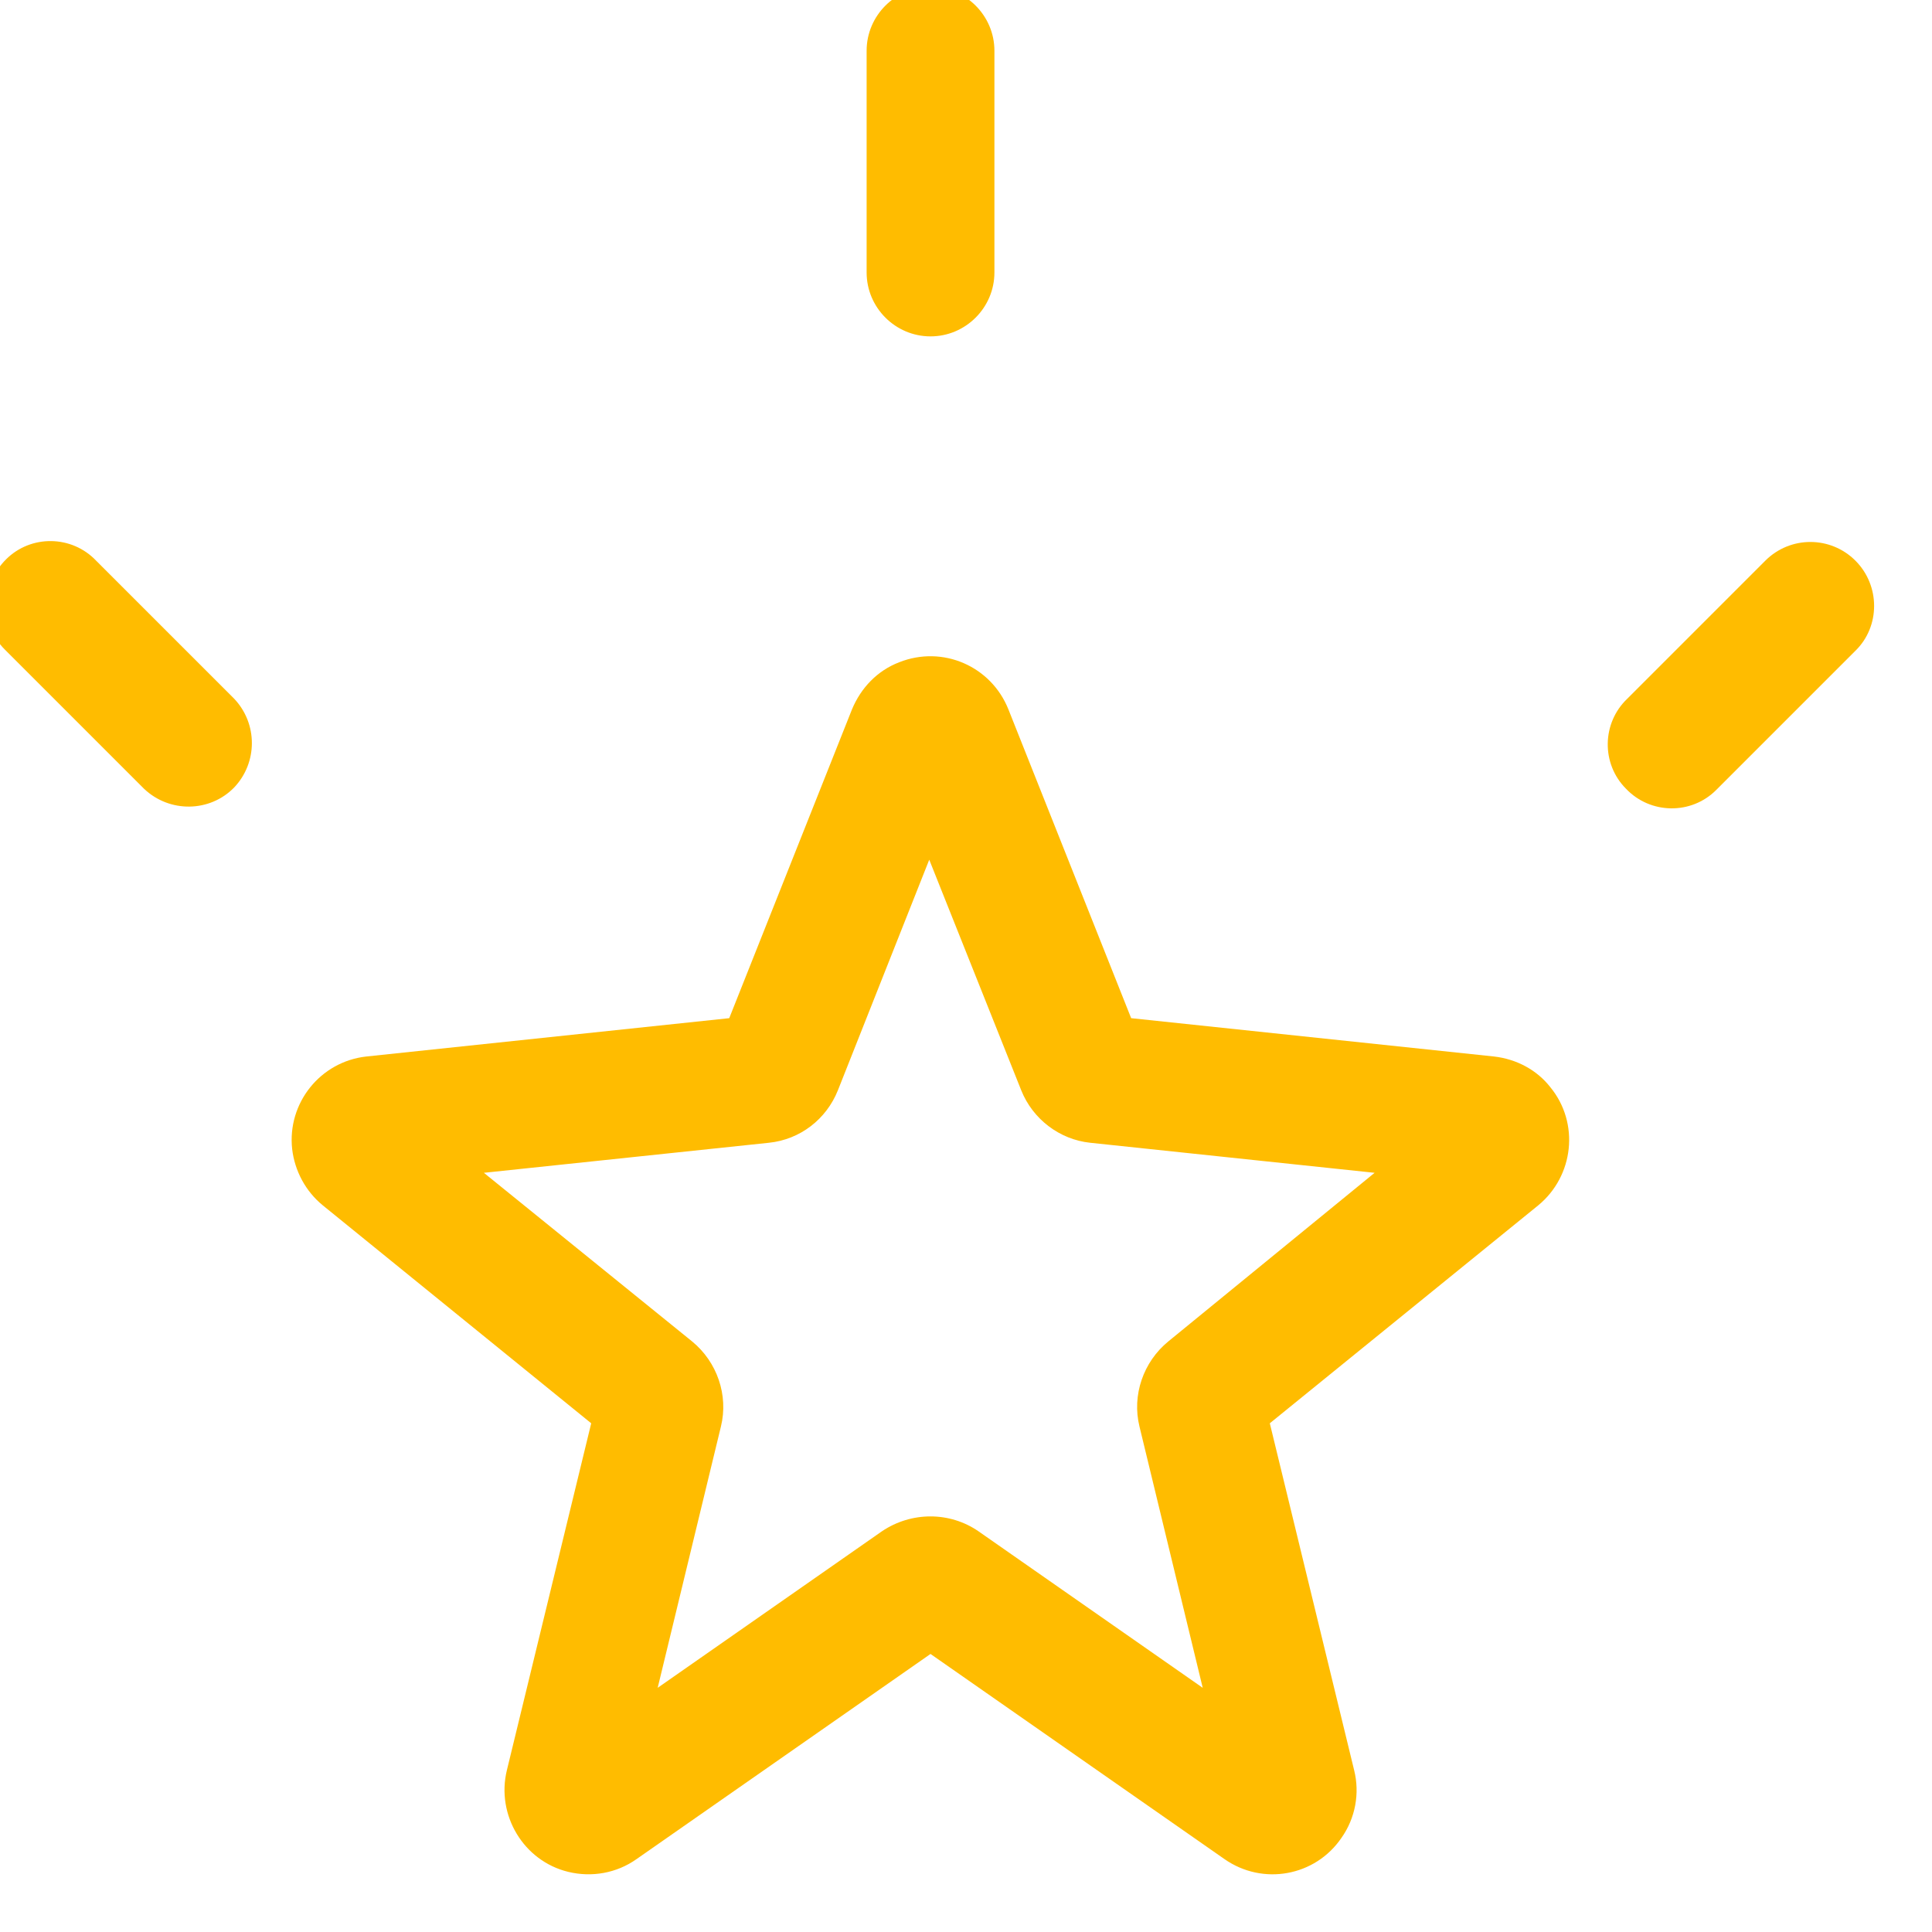
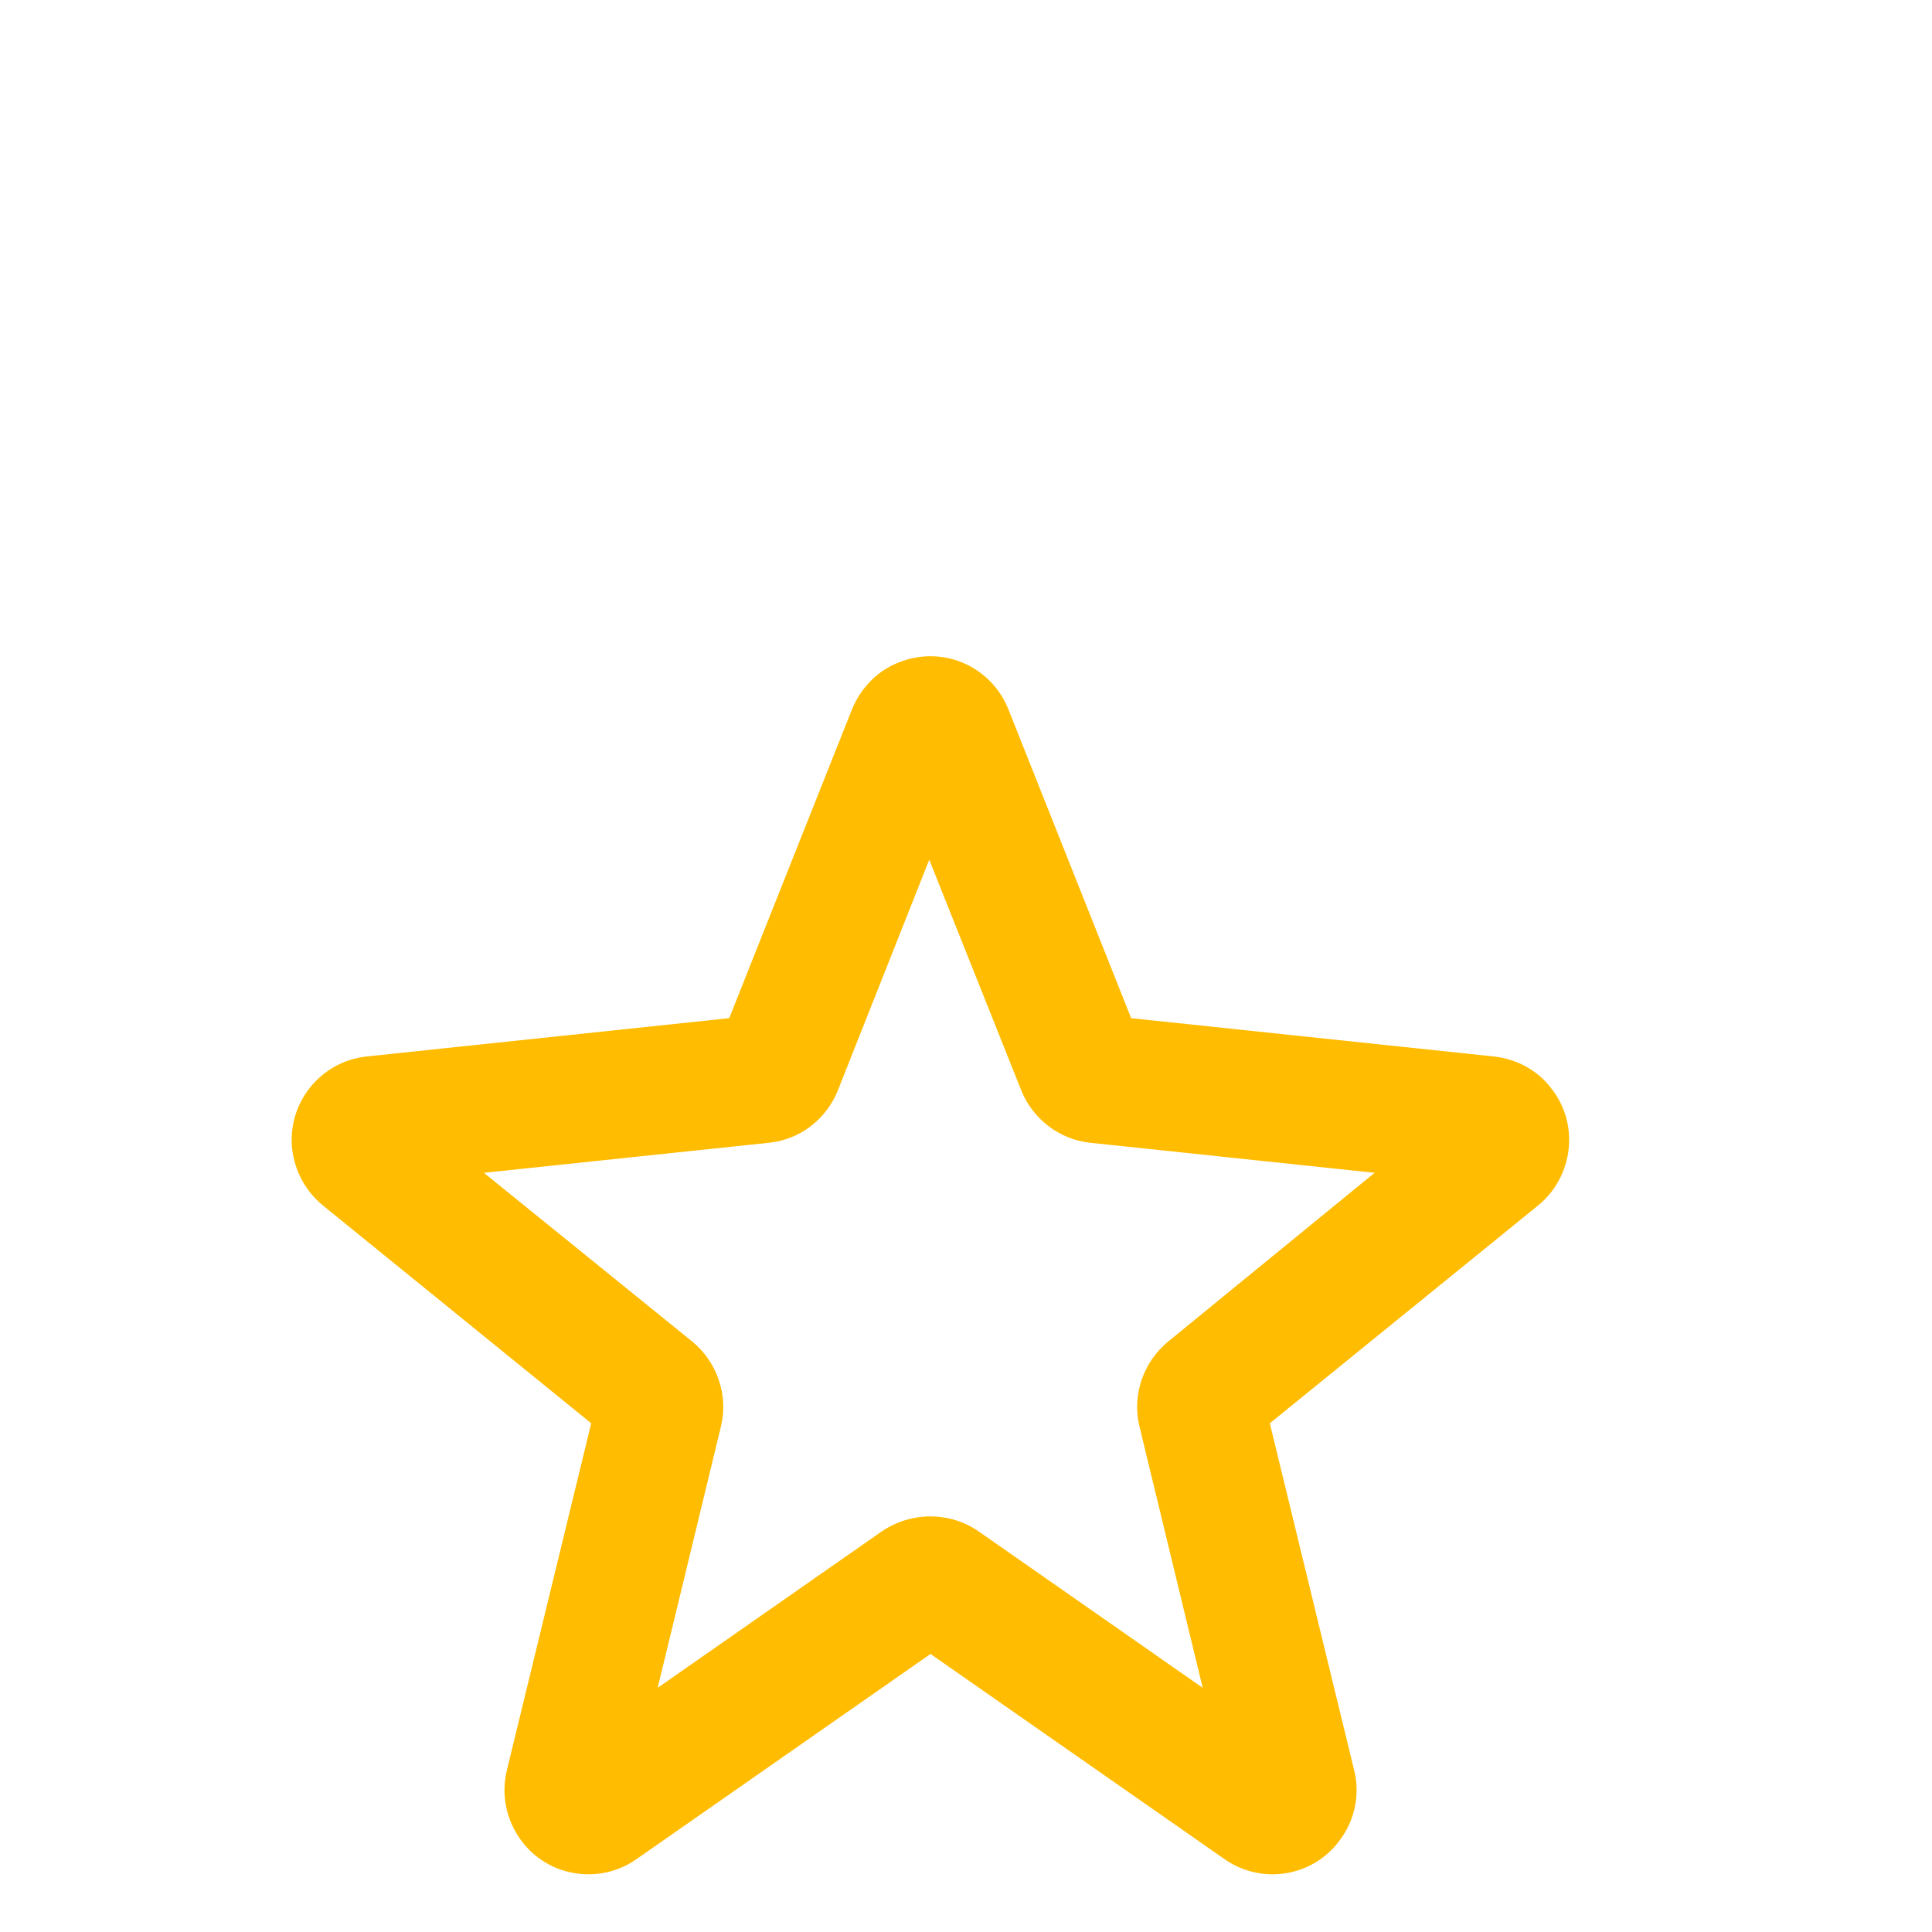
<svg xmlns="http://www.w3.org/2000/svg" width="16" height="16" version="1.1" viewBox="0 0 4.233 4.233">
  <g transform="translate(-6.028 -292.61)" />
  <g transform="matrix(.014 0 0 .014 -1.244 -1.251)" fill="#ffbc00">
-     <path d="m103.9 177.1c-3.8-4-10.2-4.1-14.1-0.2s-4.1 10.2-0.2 14.1l0.2 0.2 21.6 21.6c4 3.8 10.3 3.7 14.1-0.2 3.7-3.9 3.7-10 0-13.9z" />
-     <path d="m379.23 177.1c-3.9-3.9-10.199-3.9-14.099 0l-21.599 21.6c-4 3.8-4.1 10.2-0.2 14.1 3.8 4 10.199 4.1 14.099 0.2 0.1-0.1 0.2-0.2 0.2-0.2l21.599-21.6c3.9-3.8 3.9-10.2 0-14.1z" stroke-width="1" />
    <g transform="translate(-5.517)">
-       <path d="m240 142c5.5 0 10-4.5 10-10v-34.7c0-5.5-4.5-10-10-10s-10 4.5-10 10v34.7c0 5.5 4.5 10 10 10z" />
      <path d="m328.2 254.7-56.8-6-19.2-48.3c-2.7-6.8-10.3-10.1-17.1-7.4-3.4 1.3-6 4-7.4 7.4l-19.2 48.3-56.8 6c-7.2 0.8-12.4 7.3-11.6 14.5 0.4 3.4 2.1 6.6 4.8 8.8l42 34.1-13.2 54.3c-1.7 7 2.6 14.2 9.6 15.9 3.7 0.9 7.6 0.2 10.7-2l46-32.1 46 32.1c6 4.2 14.2 2.7 18.3-3.3 2.2-3.1 2.9-7 2-10.6l-13.2-54.3 42-34.1c5.6-4.6 6.5-12.9 1.9-18.5-2.1-2.7-5.3-4.4-8.8-4.8zm-51 44.6c-3.9 3.2-5.7 8.4-4.5 13.3l9.9 40.9-35.1-24.5c-4.5-3.1-10.5-3.1-15.1 0l-35.1 24.5 9.9-40.9c1.2-4.9-0.6-10.1-4.5-13.3l-32.6-26.4 44.6-4.7c4.9-0.5 9-3.7 10.8-8.2l14.3-36.1 14.4 36.1c1.8 4.5 6 7.7 10.8 8.2l44.5 4.7z" />
    </g>
  </g>
</svg>